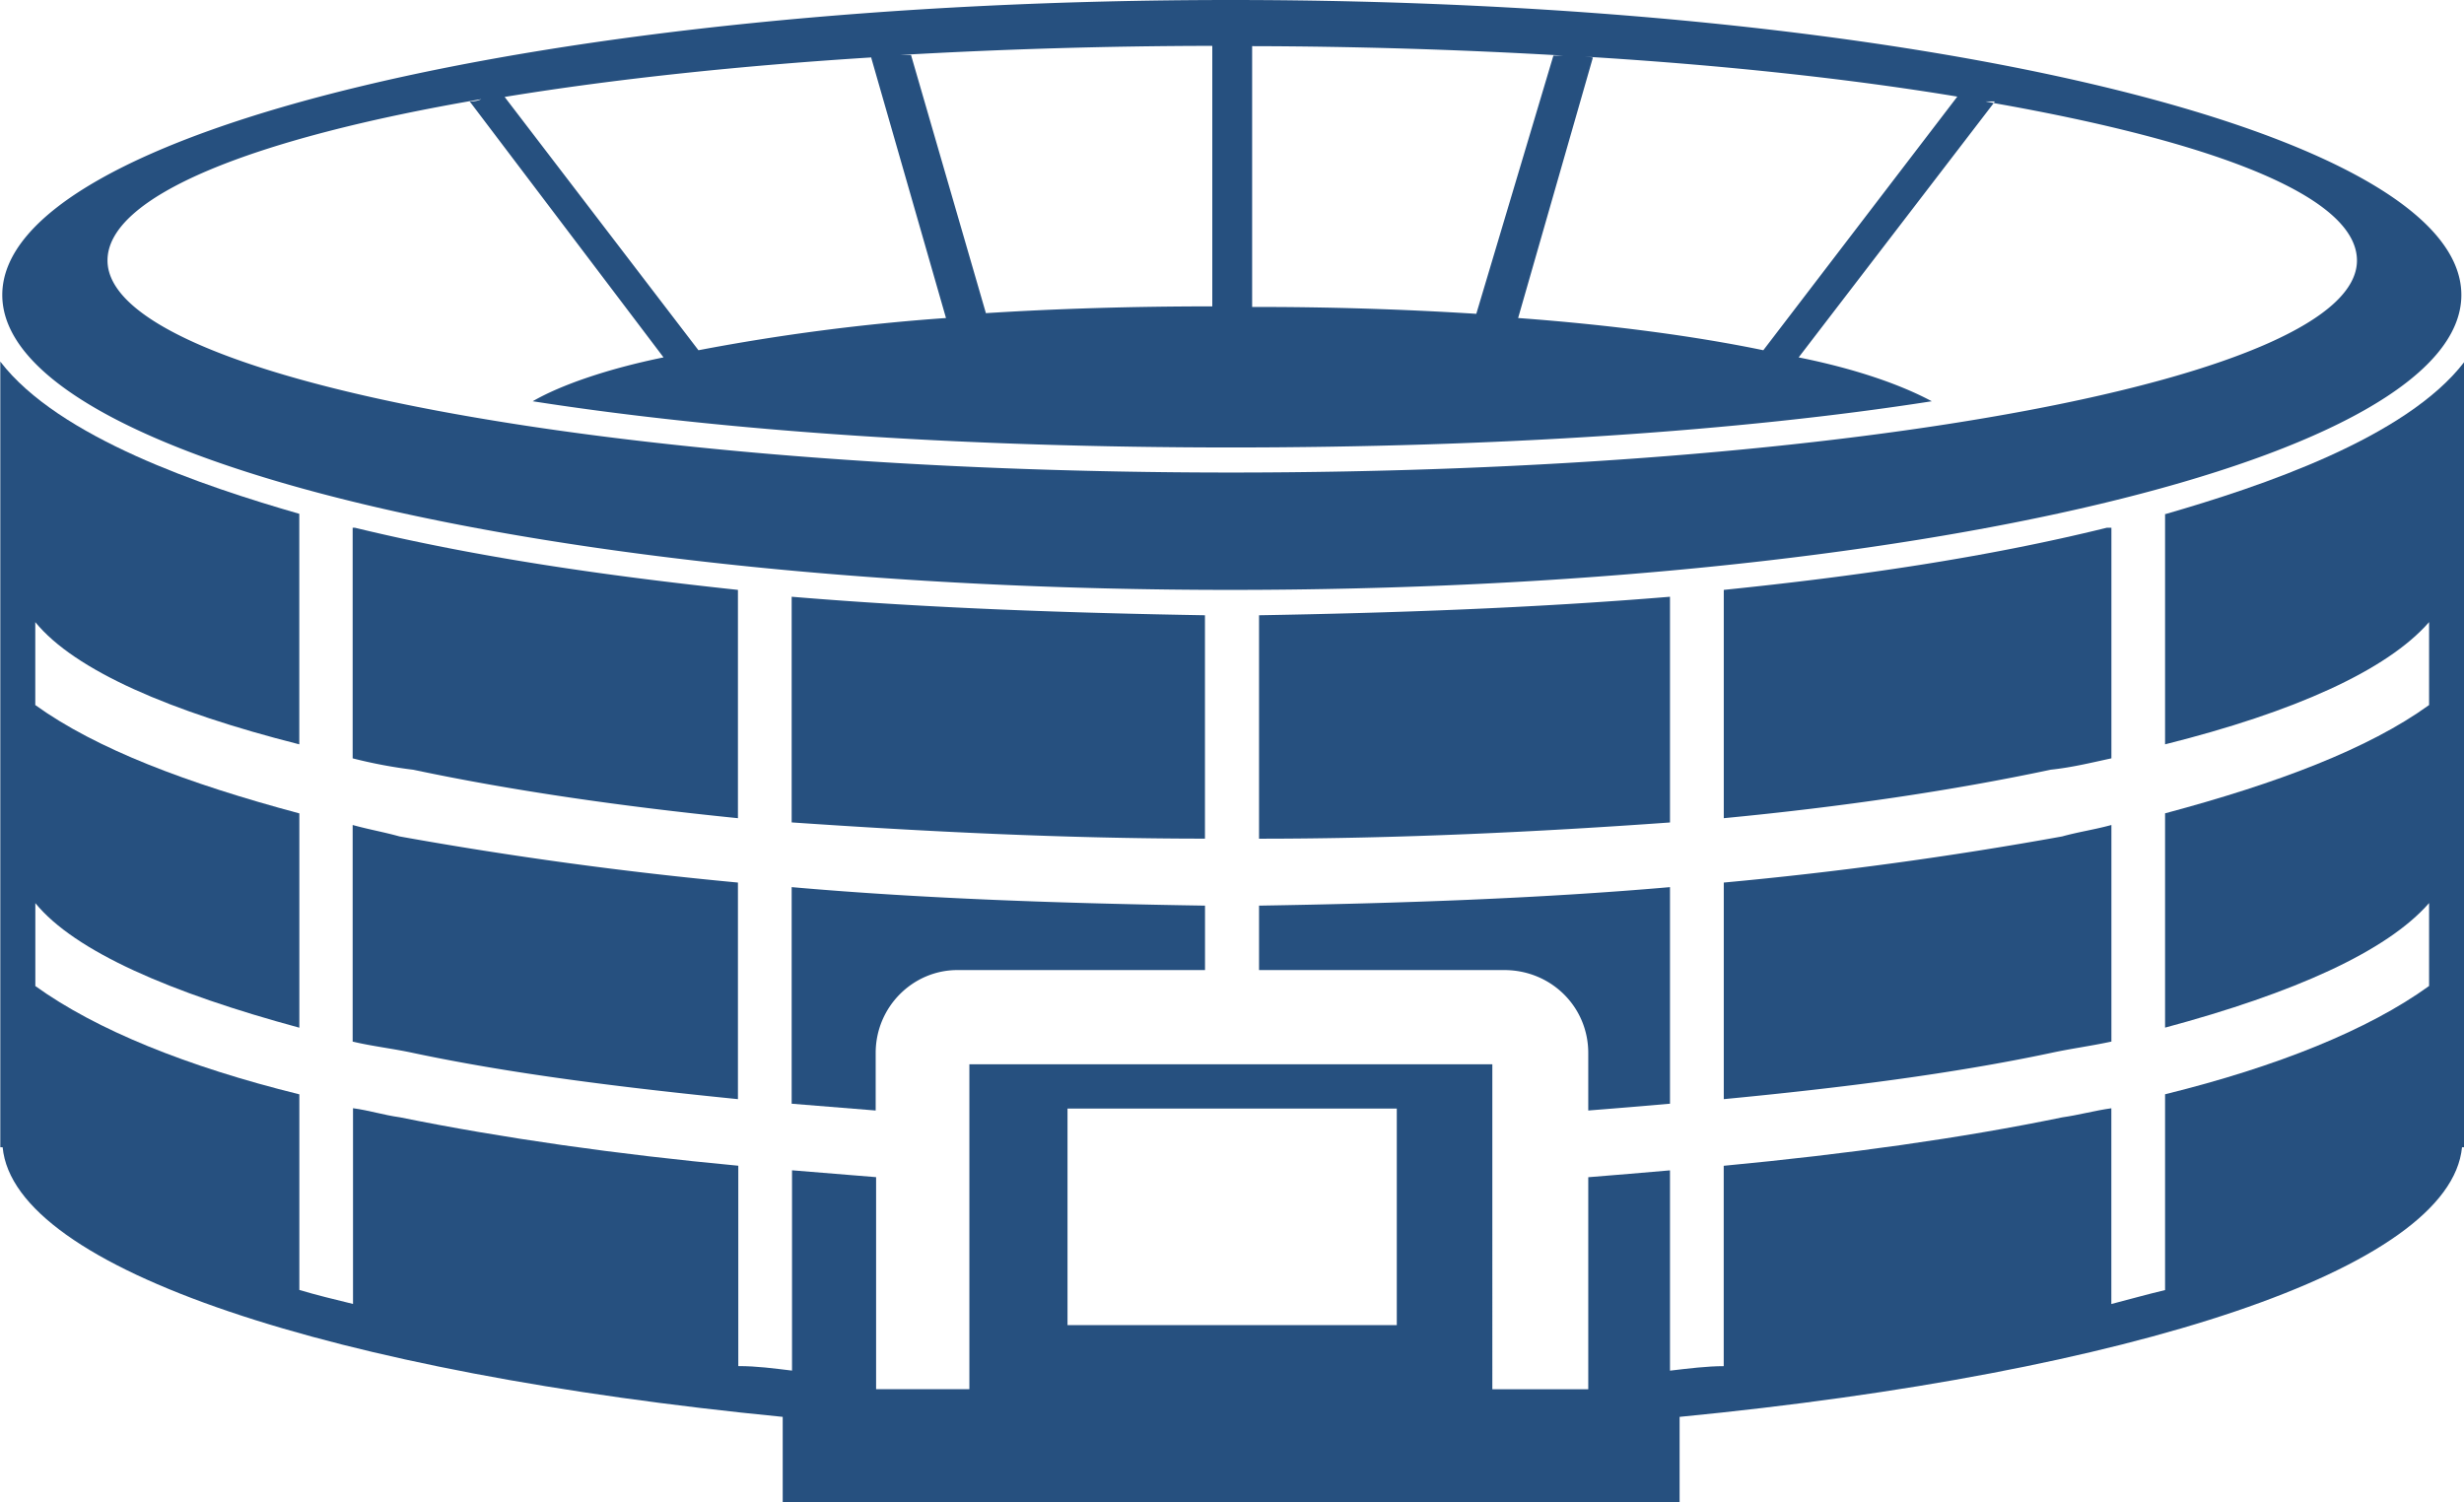
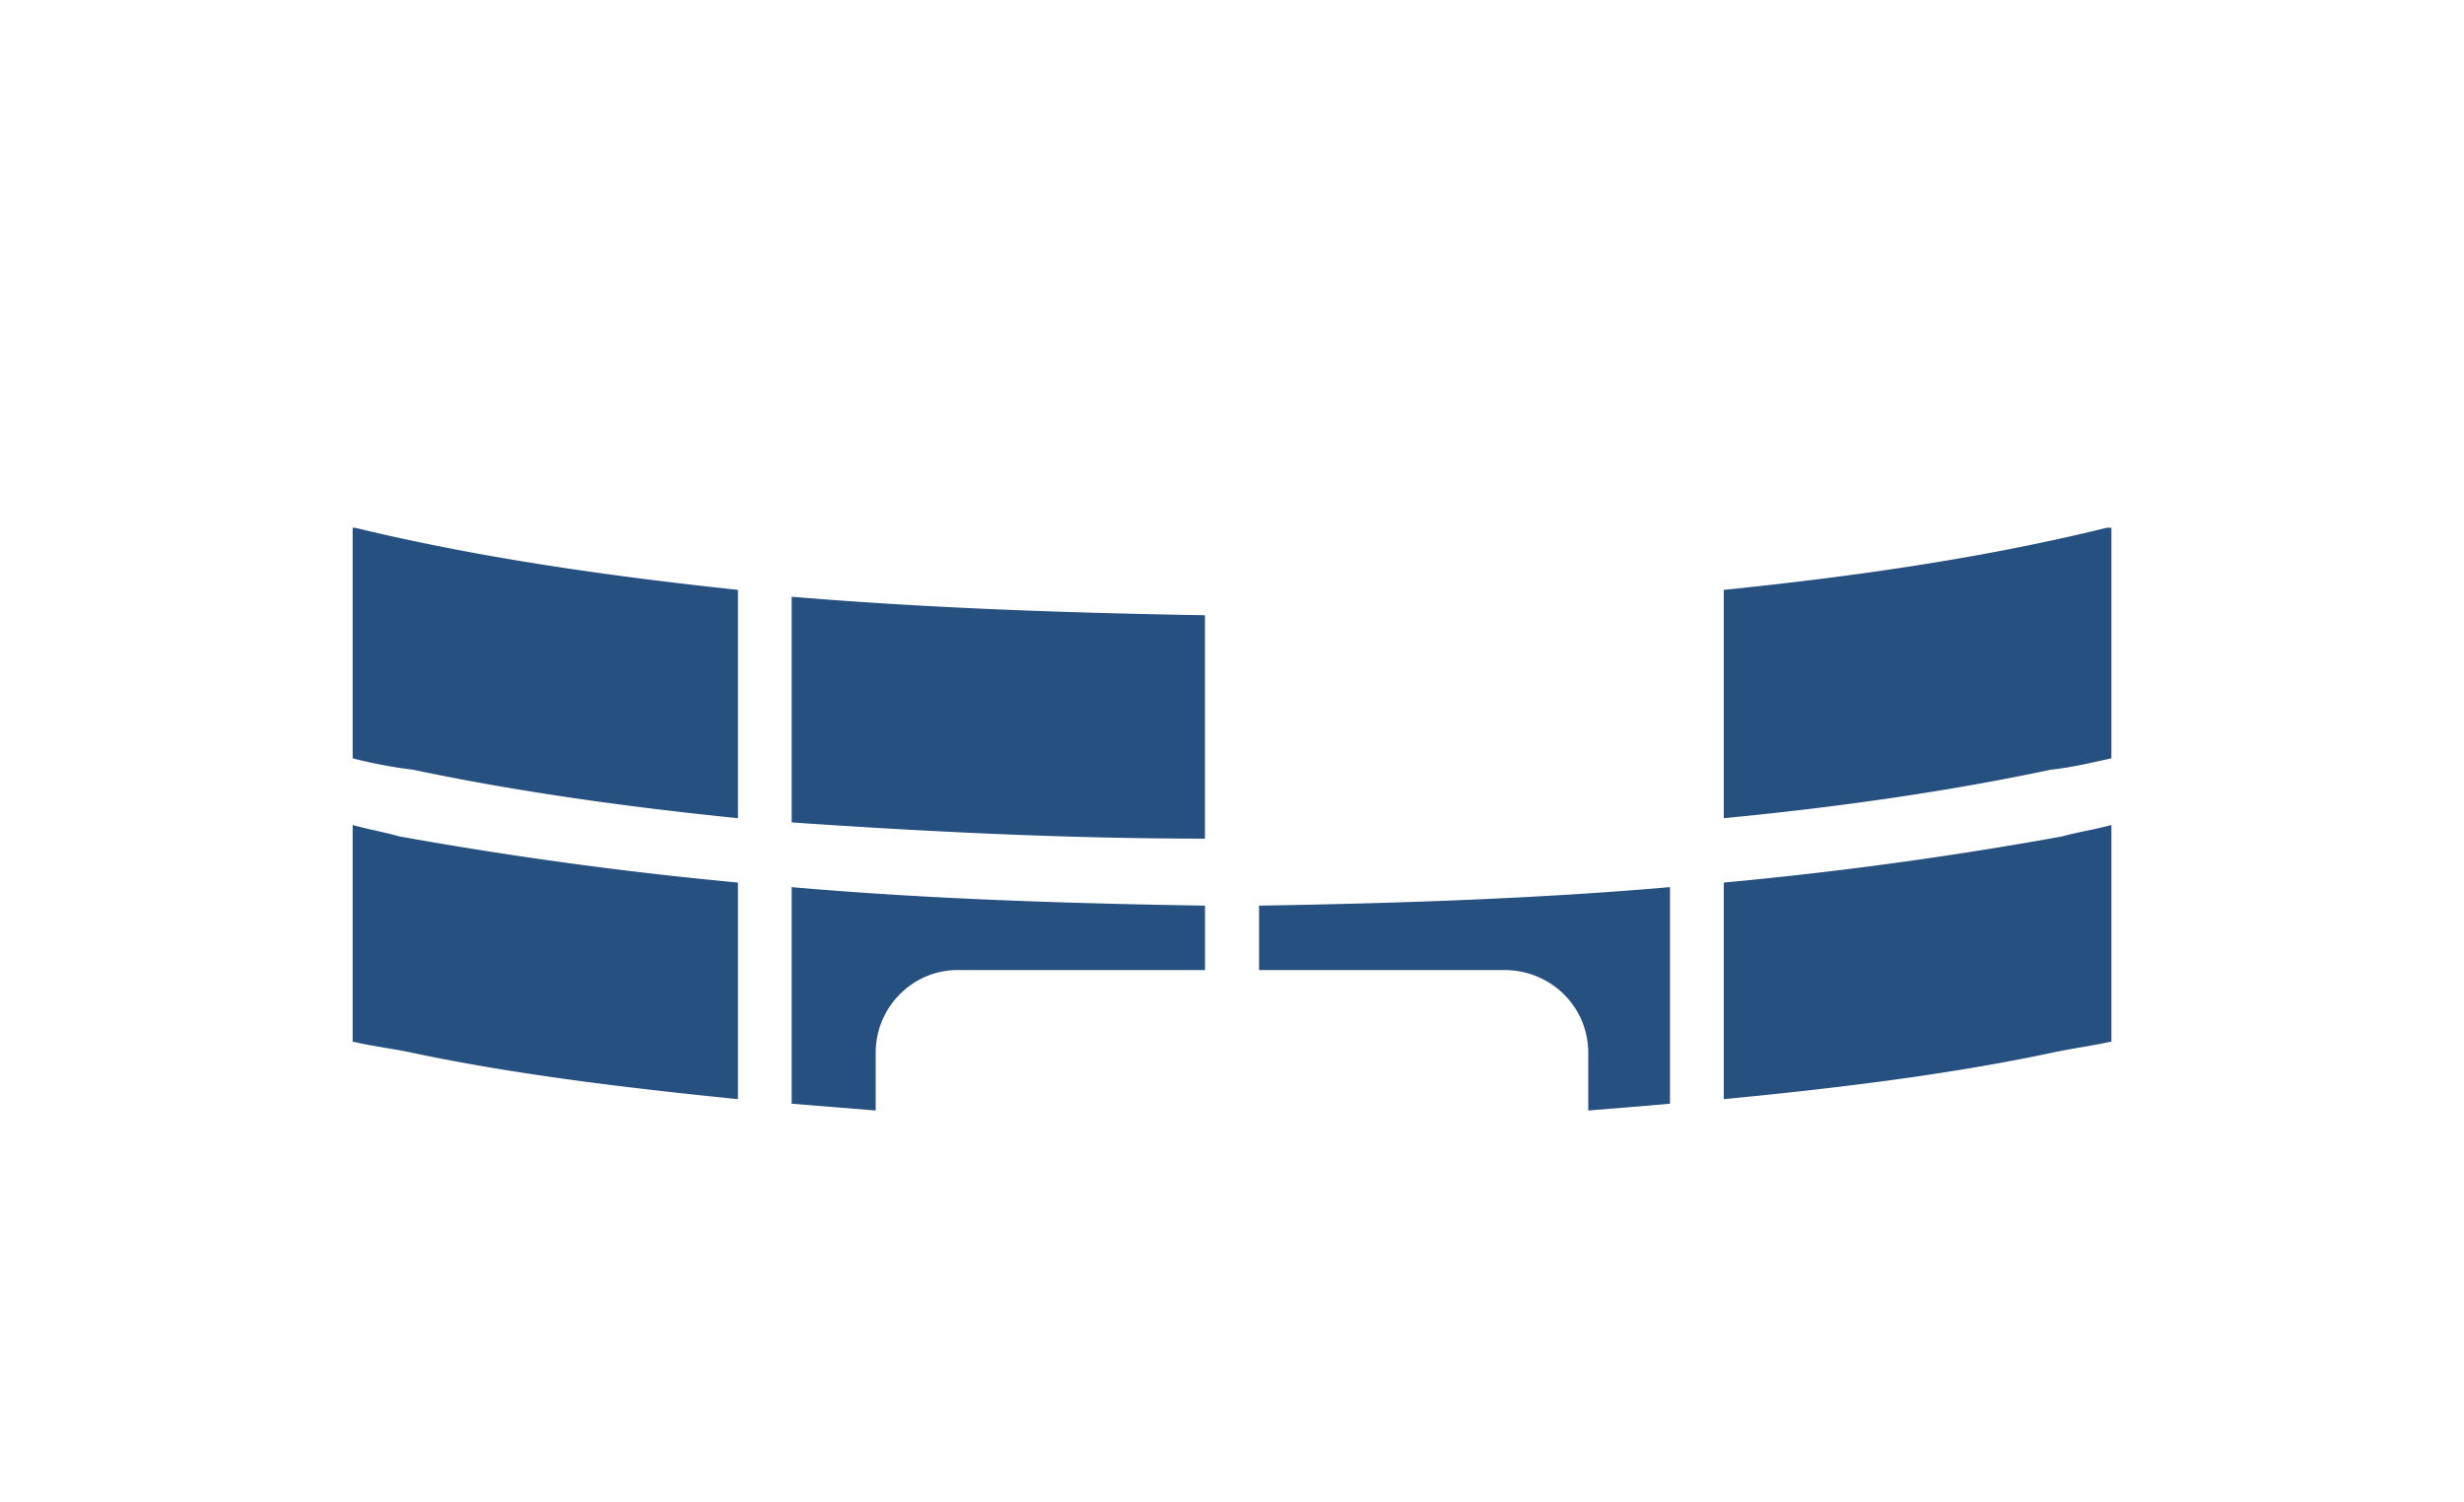
<svg xmlns="http://www.w3.org/2000/svg" width="41" height="25" fill="none">
  <g fill="#26507F" clip-path="url(#a)">
    <path d="M27.788 18.366v-3.604c-2.177.19-4.508.27-6.838.308v1.072h4.08c.779 0 1.398.611 1.398 1.38v.957c.467-.037.933-.075 1.36-.113ZM12.28 9.816c-2.178-.233-4.317-.536-6.373-1.034h-.039v3.837a7.93 7.93 0 0 0 1.01.19c1.634.346 3.46.61 5.401.806V9.816Z" />
-     <path d="M36.026 8.55v3.836c2.138-.535 3.69-1.228 4.393-2.034v1.38c-1.01.73-2.529 1.304-4.393 1.802V17.1c2.138-.574 3.69-1.267 4.393-2.073v1.38c-1.01.73-2.529 1.342-4.393 1.802v3.258c-.313.075-.582.151-.894.232v-3.257c-.274.037-.543.113-.817.151-1.673.346-3.576.611-5.633.806v3.334c-.274 0-.581.038-.894.075v-3.333c-.427.038-.893.076-1.36.114v3.528h-1.596V17.71H16.13v5.406h-1.552v-3.528l-1.399-.114v3.333c-.312-.037-.58-.075-.894-.075v-3.334c-2.018-.189-3.926-.46-5.632-.806-.274-.038-.504-.114-.779-.151v3.257c-.312-.076-.62-.151-.893-.233V18.21c-1.865-.46-3.379-1.072-4.393-1.802v-1.38c.658.806 2.254 1.494 4.393 2.073v-3.566C3.115 13.036 1.6 12.462.587 11.732v-1.38c.658.806 2.254 1.493 4.393 2.034V8.55C3.384 8.09.976 7.284.005 6.017v13.074h.039c.192 2.034 5.517 3.755 12.98 4.486v1.418h14.924v-1.418c7.502-.73 12.822-2.457 13.019-4.486h.038V6.023c-.97 1.266-3.383 2.072-4.974 2.532l-.005-.005Zm-12.784 13.5h-5.479v-3.603h5.479v3.604Z" />
    <path d="m13.173 18.366 1.398.113v-.957c0-.769.62-1.38 1.36-1.38h4.12V15.07c-2.332-.037-4.662-.113-6.878-.308v3.604ZM5.868 13.728v3.604c.313.076.658.114 1.01.19 1.634.346 3.46.573 5.401.768v-3.604a67.096 67.096 0 0 1-5.632-.768c-.274-.076-.505-.114-.779-.19ZM20.05 10.238c-2.216-.038-4.546-.114-6.877-.308v3.755c2.216.152 4.546.27 6.877.27v-3.717ZM28.683 18.29c1.98-.19 3.806-.422 5.44-.768.351-.076.658-.114 1.01-.19v-3.604c-.275.076-.544.114-.818.19a65.337 65.337 0 0 1-5.632.768v3.604ZM35.132 8.782h-.077c-2.018.498-4.157.807-6.372 1.034v3.799c1.98-.19 3.806-.46 5.44-.807.351-.037.658-.113 1.01-.189V8.782Z" />
-     <path d="M20.478 9.816c11.309 0 20.478-2.186 20.478-4.908C40.956 2.186 31.786 0 20.478 0 9.17 0 .038 2.186.038 4.908c0 2.722 9.132 4.908 20.44 4.908Zm12.087-8.203-3.224 4.215c-1.125-.233-2.529-.422-4.08-.536L26.505.958c-.049-.011-.093-.011-.142-.016 2.303.14 4.41.368 6.203.665v.006ZM20.83.768a92.42 92.42 0 0 1 5.183.157h-.165l-1.283 4.297a57.673 57.673 0 0 0-3.73-.114V.768h-.312.313-.006Zm-.658 0h.274-.274v4.33c-1.322 0-2.566.037-3.767.113L15.159.915h-.181A93.13 93.13 0 0 1 20.17.763v.005Zm-5.533.174a.605.605 0 0 0-.143.016l1.245 4.334a35.17 35.17 0 0 0-4.119.536L8.397 1.613c1.82-.298 3.937-.525 6.24-.666V.942Zm-6.63.708c-.078.038-.154.038-.193.038l3.225 4.259c-.932.19-1.711.46-2.177.73 3.186.498 7.228.769 11.62.769 4.394 0 8.474-.27 11.66-.769-.504-.27-1.245-.535-2.215-.73l3.246-4.232c-.044-.01-.087-.016-.137-.027h.154l-.017.027c3.691.65 6.044 1.559 6.044 2.62 0 1.953-8.397 3.528-18.734 3.528-10.338 0-18.696-1.575-18.696-3.529 0-1.071 2.408-2.034 6.22-2.684ZM27.788 9.93c-2.292.19-4.623.27-6.838.308v3.718c2.33 0 4.661-.114 6.838-.27V9.93Z" />
  </g>
  <defs>
    <clipPath id="a">
      <path fill="#fff" d="M0 0h41v25H0z" />
    </clipPath>
  </defs>
</svg>